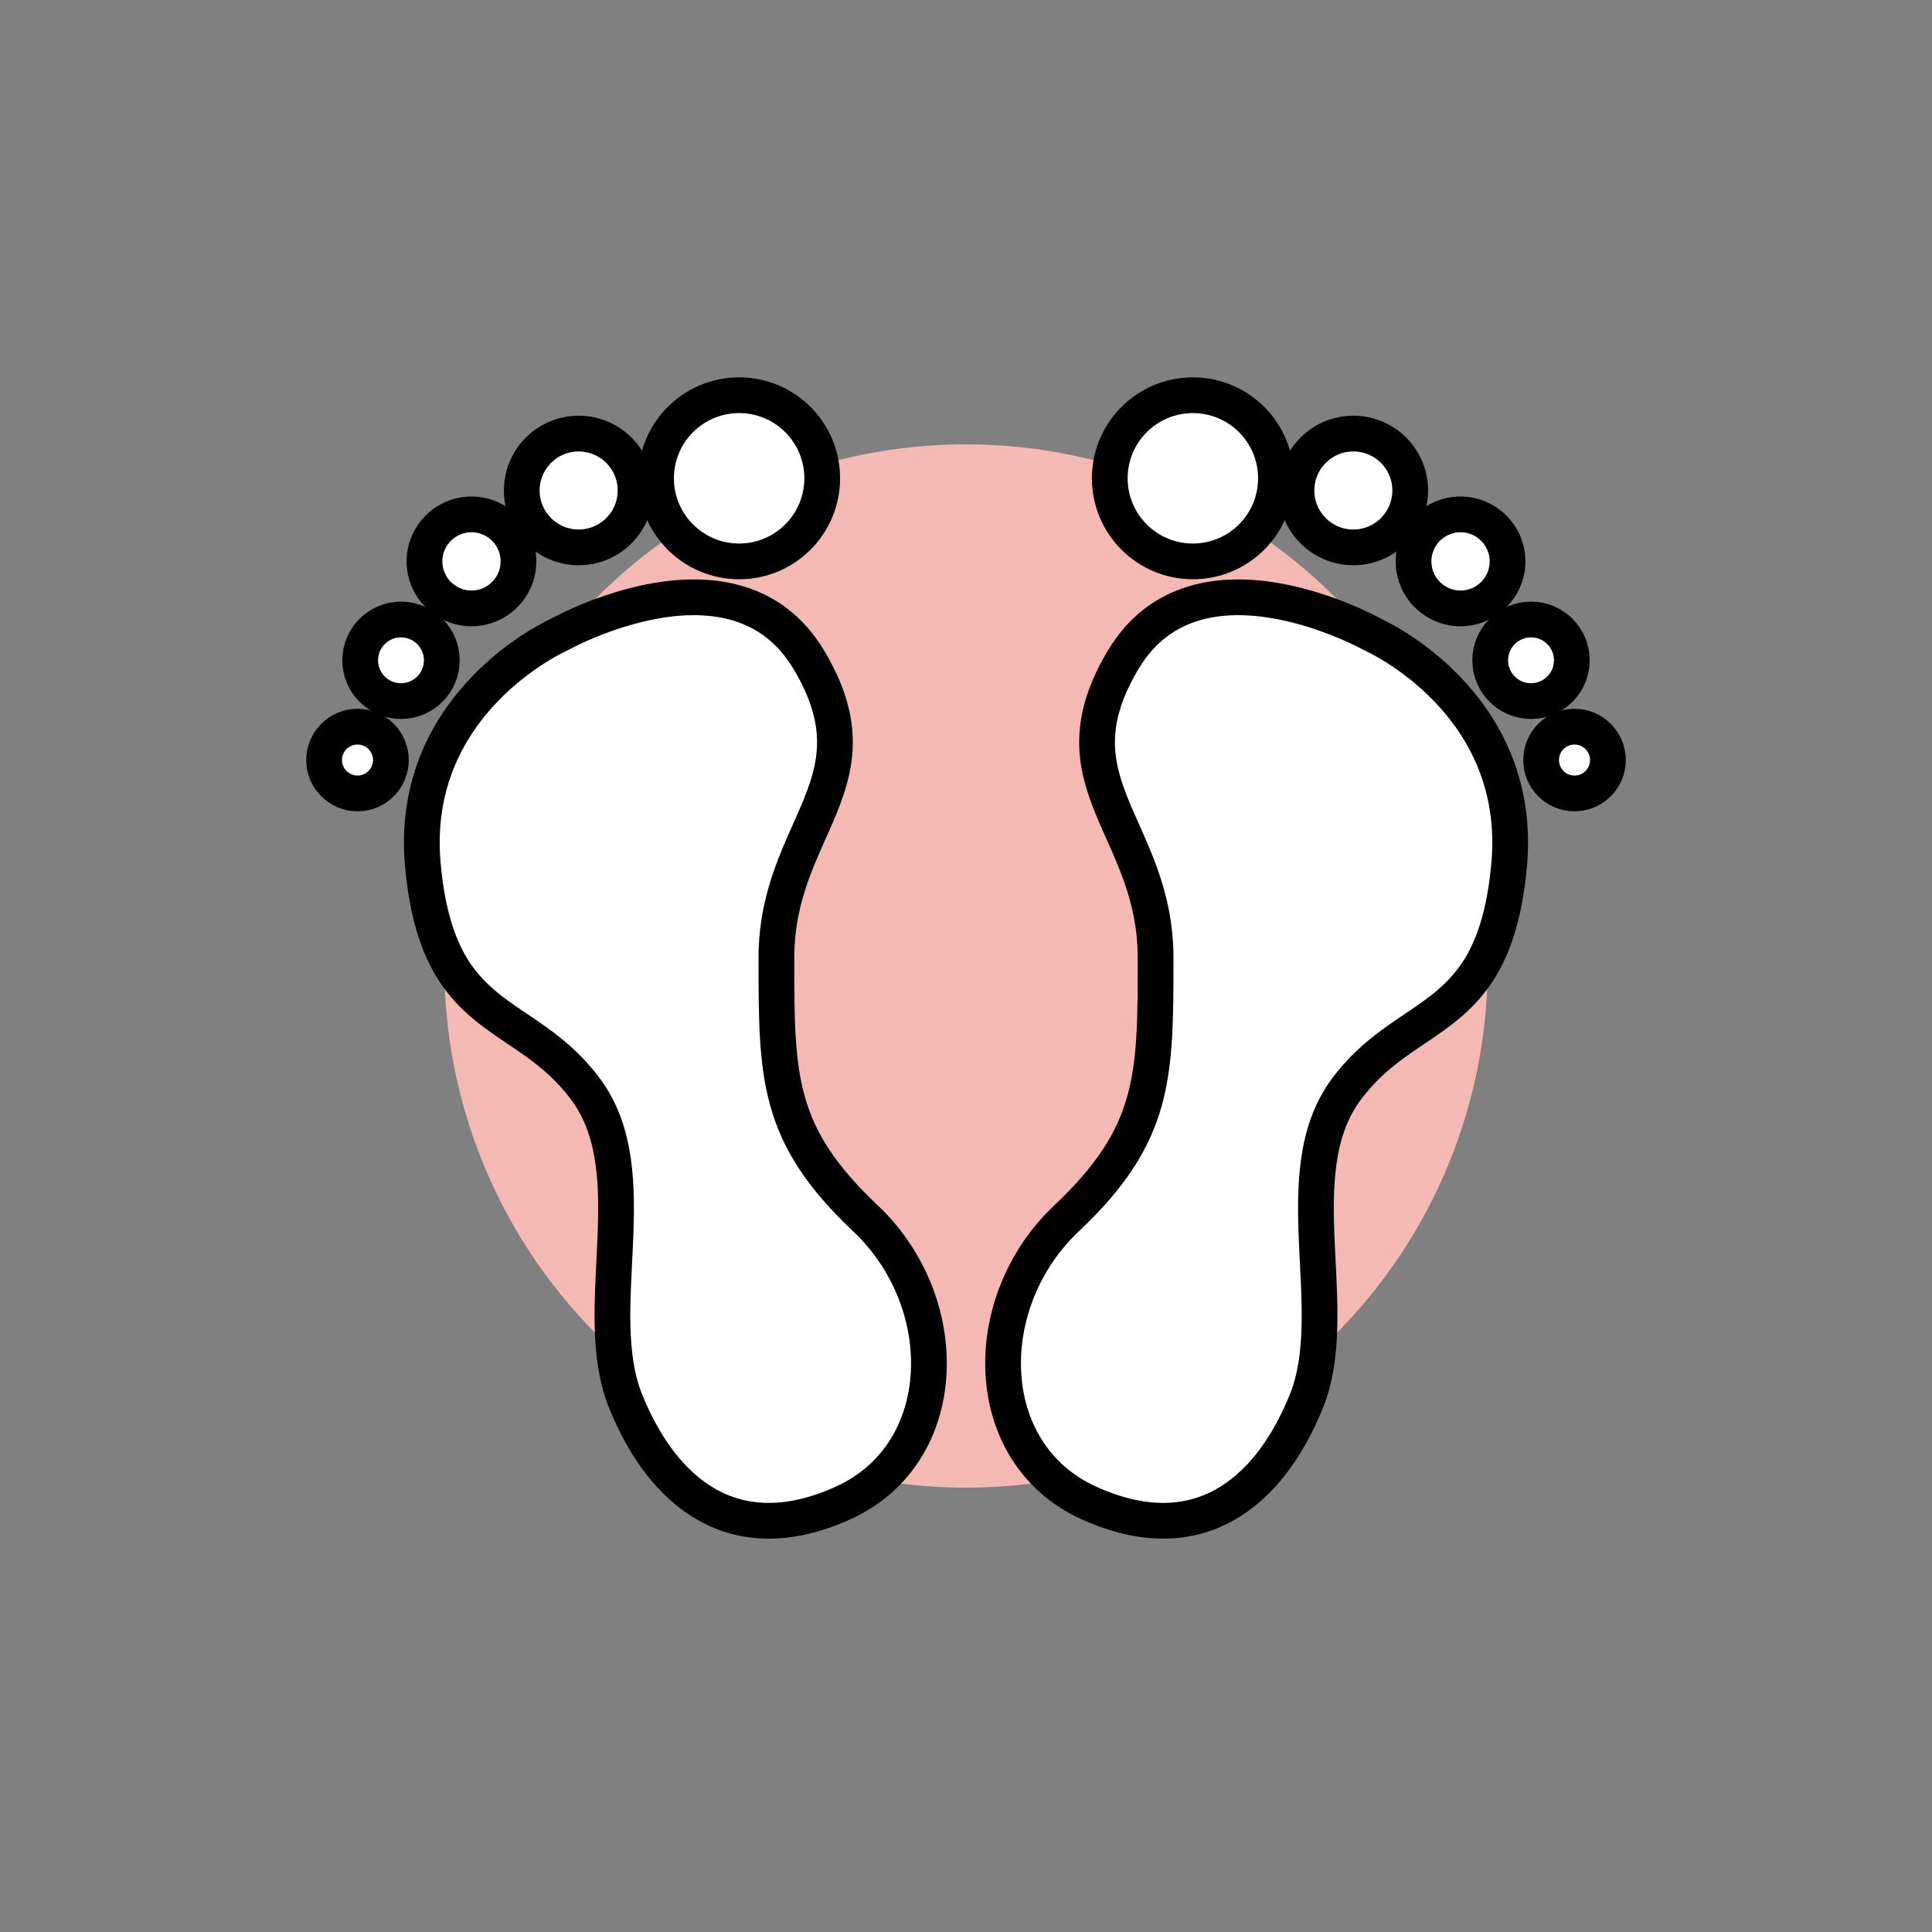
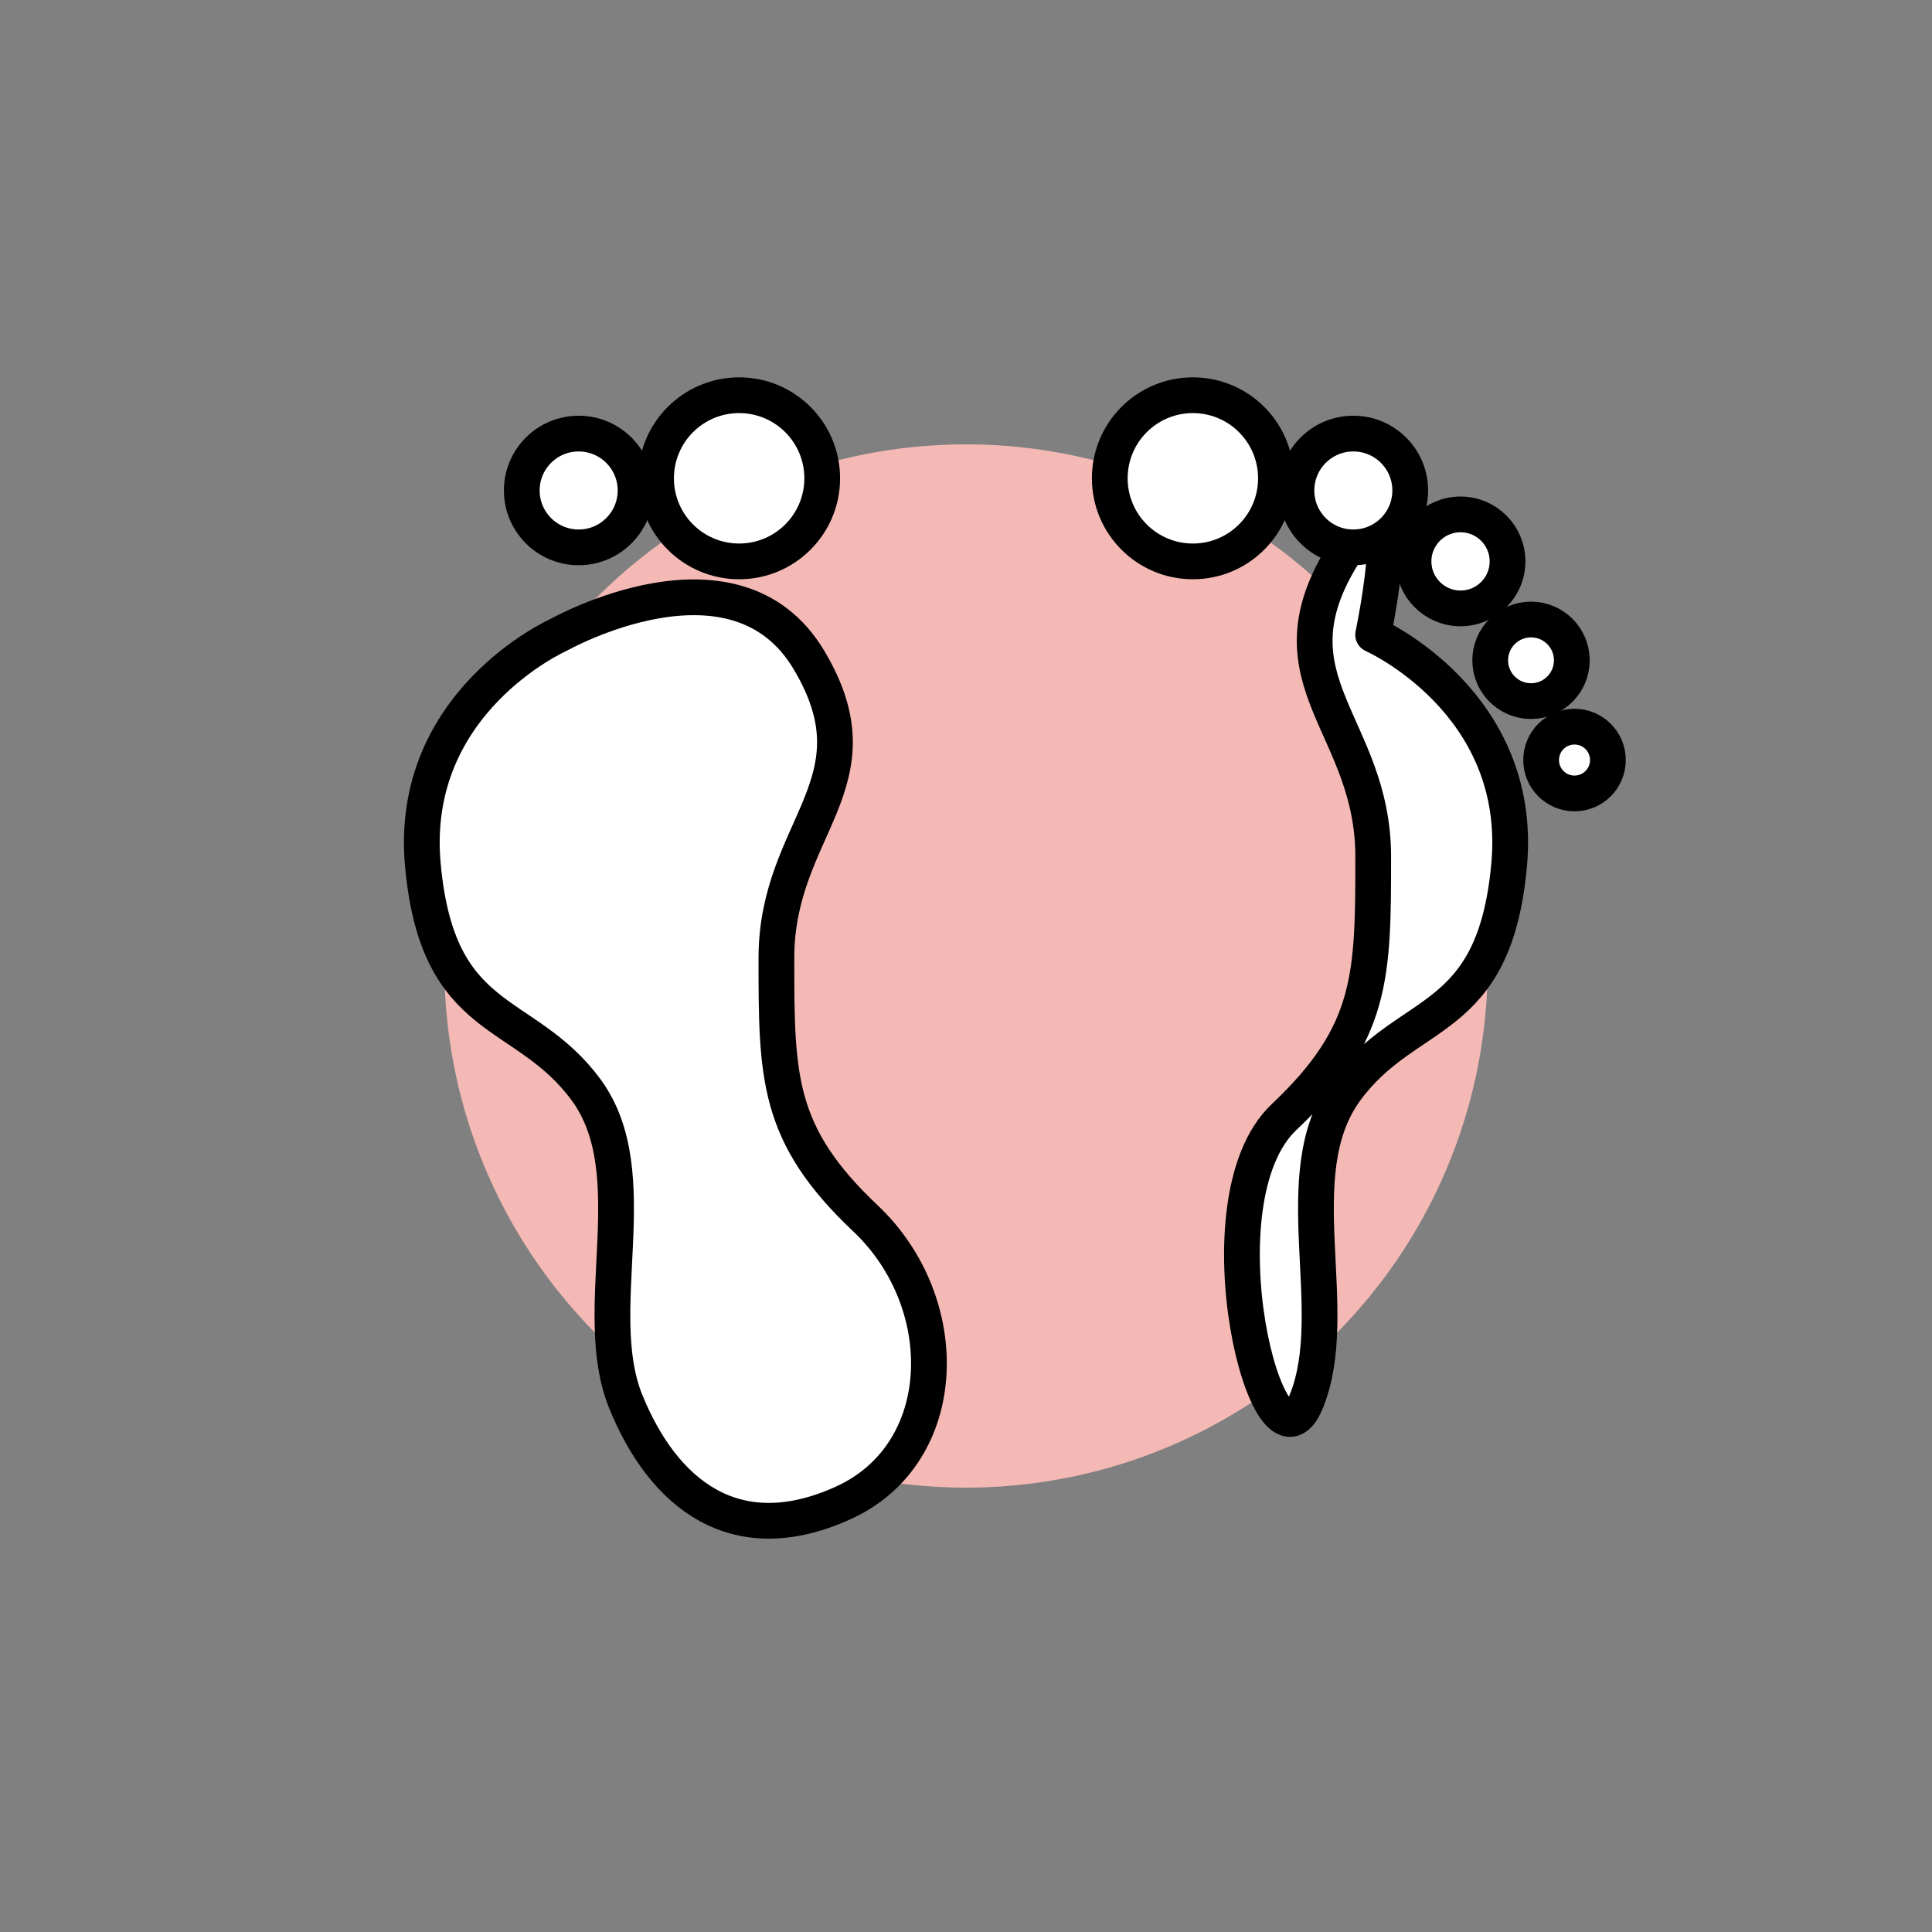
<svg xmlns="http://www.w3.org/2000/svg" id="Layer_1" data-name="Layer 1" viewBox="0 0 2000 2000">
  <rect x="0" y="0" width="2000" height="2000" fill="#808080" stroke="none" />
  <defs>
    <style>.cls-1{fill:#f4b9b5;}.cls-2{fill:#fff;stroke:#000;stroke-linecap:round;stroke-linejoin:round;stroke-width:37px;}</style>
  </defs>
  <circle class="cls-1" cx="1000" cy="1000" r="540" />
  <path class="cls-2" d="M578.54,657.1S422.37,726.23,437.73,895.21s105,145.94,169,233,2.56,227.86,41,322.59S760.33,1607,873,1555.77s115.21-207.39,23-294.44-92.27-146.54-92.27-269.62c0-135.7,110.19-181,33.38-309S578.54,657.1,578.54,657.1Z" />
  <circle class="cls-2" cx="599.03" cy="507.74" r="58.89" />
-   <circle class="cls-2" cx="488.07" cy="581.15" r="48.65" />
-   <circle class="cls-2" cx="415.1" cy="683.55" r="42.24" />
-   <circle class="cls-2" cx="370.08" cy="786.8" r="34.56" />
  <circle class="cls-2" cx="765.15" cy="495.14" r="86.01" />
-   <path class="cls-2" d="M1421.46,657.1s156.17,69.13,140.81,238.11-105,145.94-169,233-2.56,227.86-41,322.59S1239.67,1607,1127,1555.77s-115.21-207.39-23-294.44,92.27-146.54,92.27-269.62c0-135.7-110.19-181-33.38-309S1421.46,657.1,1421.46,657.1Z" />
+   <path class="cls-2" d="M1421.46,657.1s156.17,69.13,140.81,238.11-105,145.94-169,233-2.56,227.86-41,322.59s-115.21-207.39-23-294.44,92.27-146.54,92.27-269.62c0-135.7-110.19-181-33.38-309S1421.46,657.1,1421.46,657.1Z" />
  <circle class="cls-2" cx="1400.97" cy="507.74" r="58.89" />
  <circle class="cls-2" cx="1511.93" cy="581.15" r="48.65" />
  <circle class="cls-2" cx="1584.9" cy="683.55" r="42.24" />
  <circle class="cls-2" cx="1629.92" cy="786.8" r="34.56" />
  <circle class="cls-2" cx="1234.85" cy="495.14" r="86.01" />
</svg>